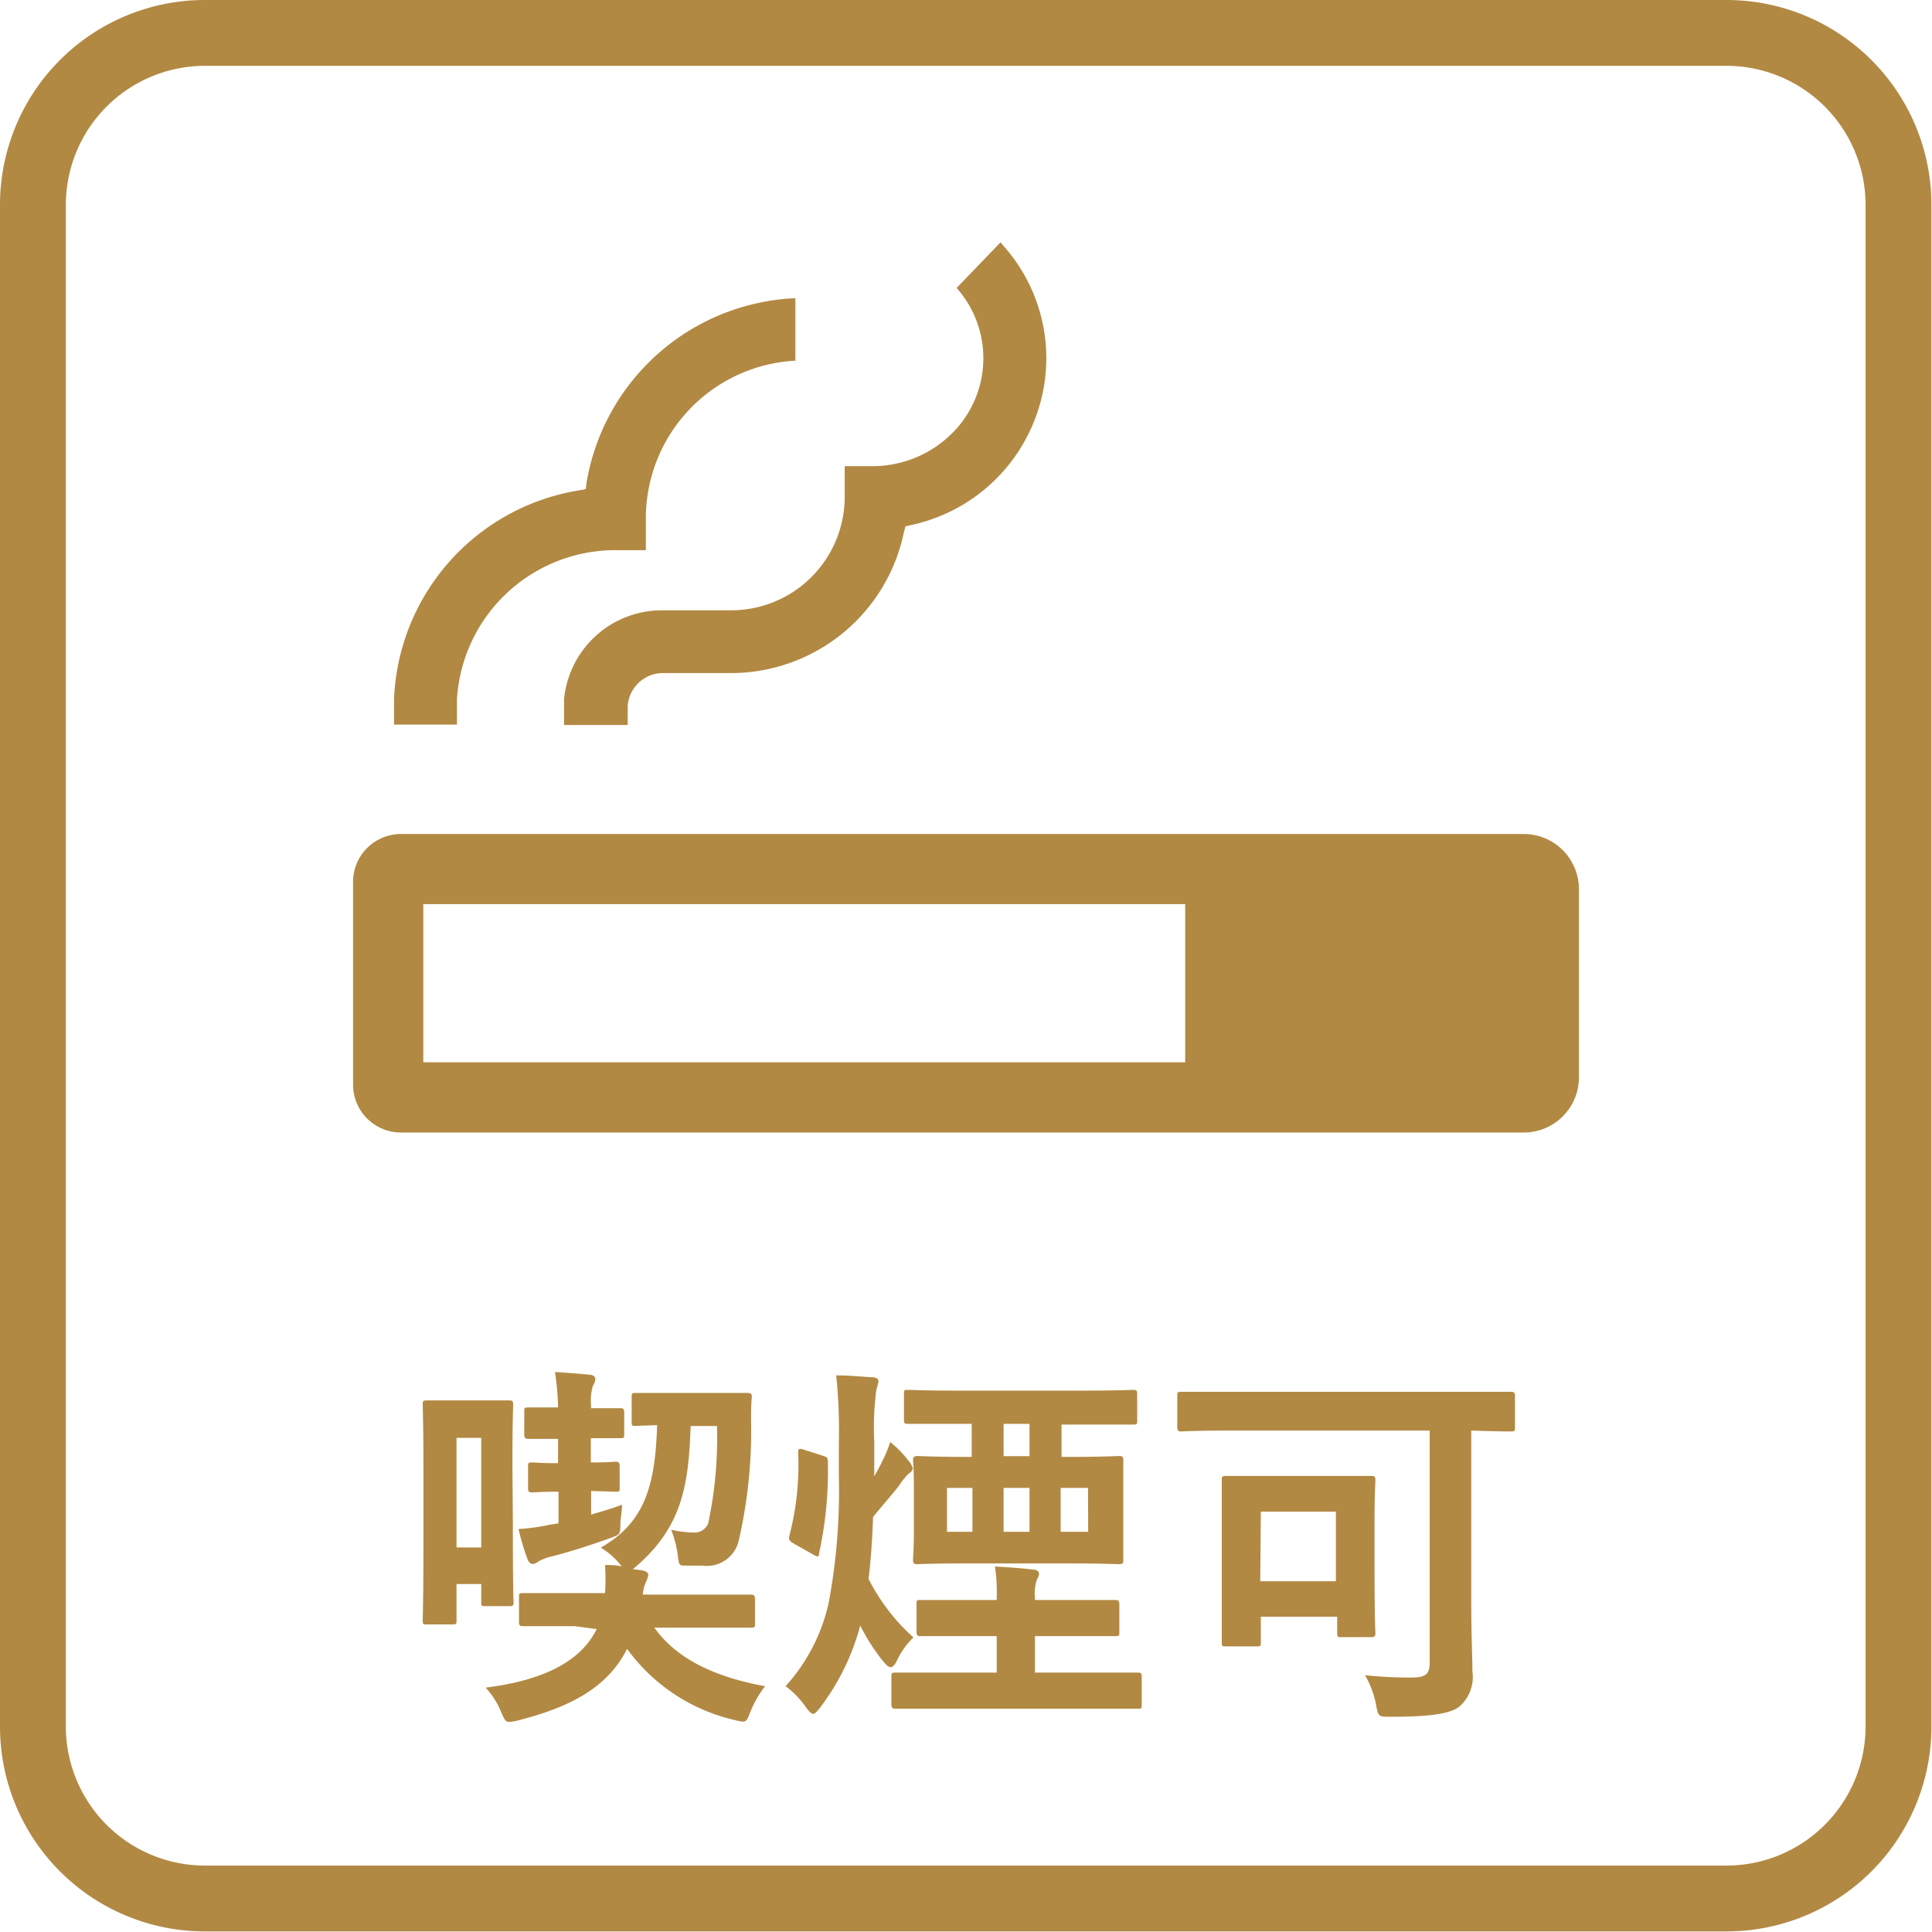
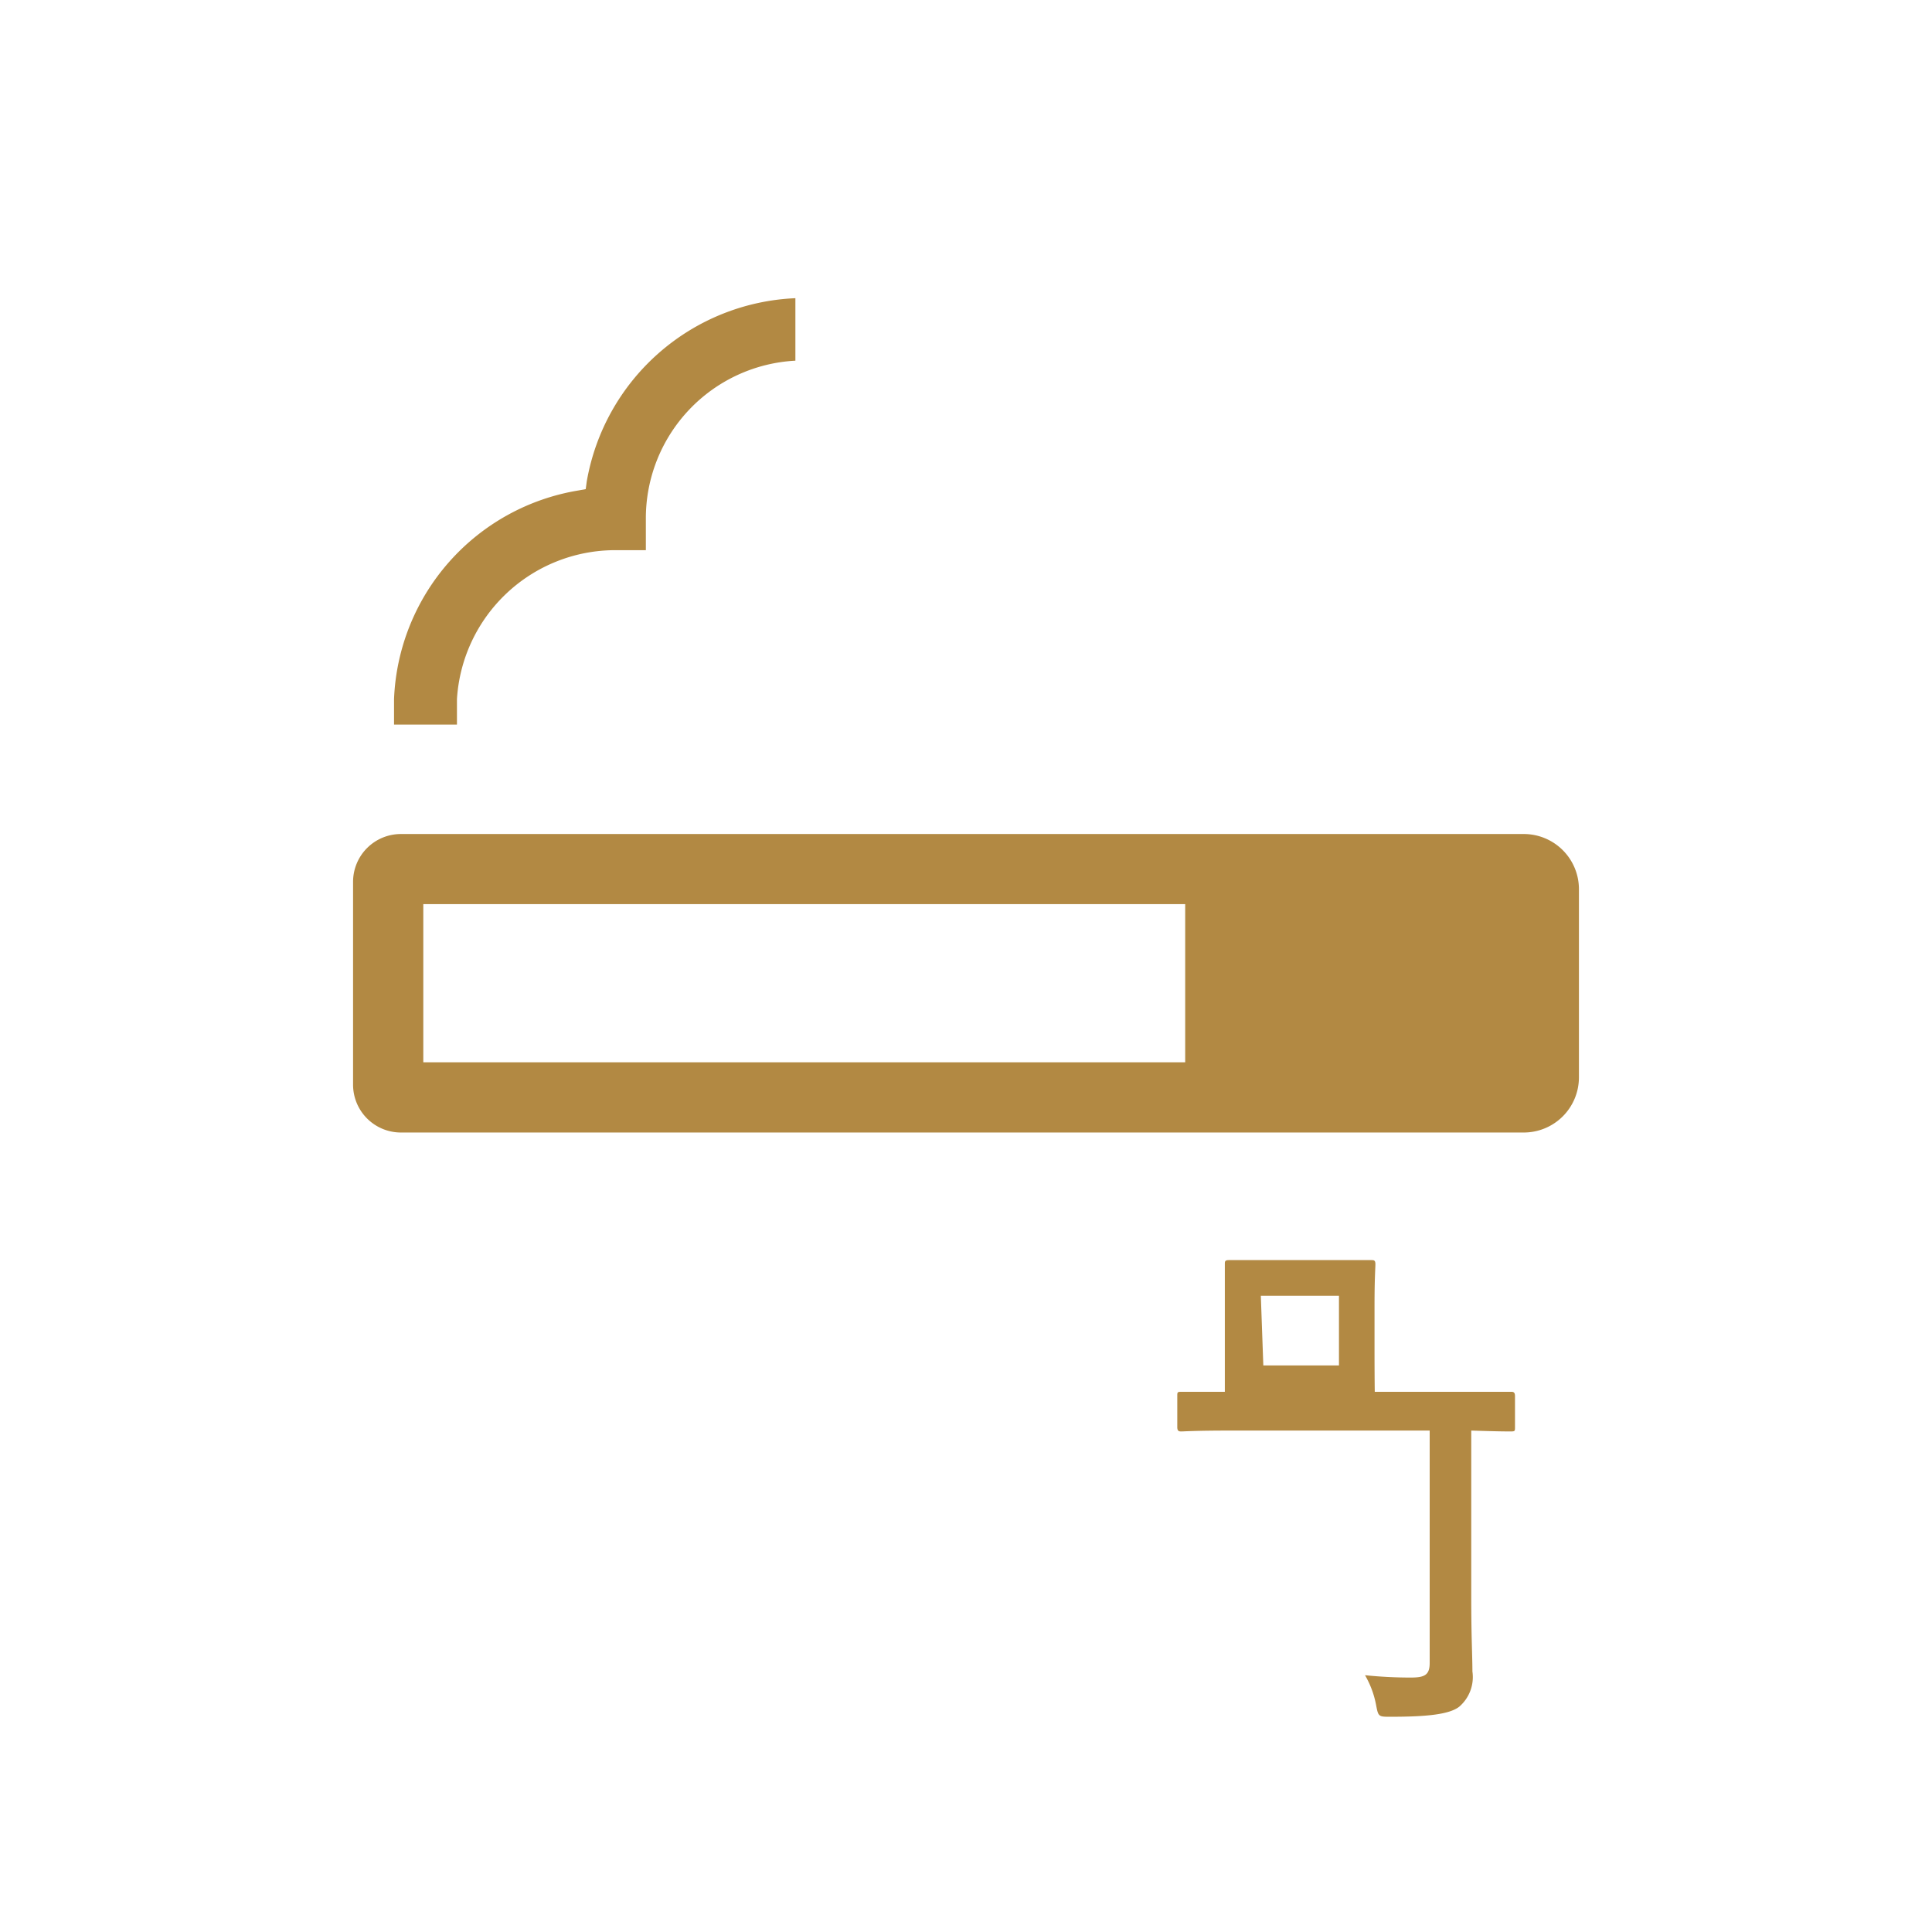
<svg xmlns="http://www.w3.org/2000/svg" viewBox="0 0 132.04 132.04">
  <defs>
    <style>.cls-1{fill:#b28943;}</style>
  </defs>
  <g id="レイヤー_2" data-name="レイヤー 2">
    <g id="レイヤー_1-2" data-name="レイヤー 1">
-       <path class="cls-1" d="M118,4.5a9.51,9.51,0,0,1,9.5,9.5V118a9.51,9.51,0,0,1-9.5,9.5H14A9.51,9.51,0,0,1,4.5,118V14A9.51,9.51,0,0,1,14,4.5H118M118,0H14A14,14,0,0,0,0,14V118a14,14,0,0,0,14,14H118a14,14,0,0,0,14-14V14A14,14,0,0,0,118,0Z" />
      <path class="cls-1" d="M31.23,47.78A10.85,10.85,0,0,1,42,37.6h2.14V35.46A10.79,10.79,0,0,1,54.36,24.65V20.38h0v0A15.13,15.13,0,0,0,40.1,32.91l-.07.52-.5.09a15.06,15.06,0,0,0-12.6,14.26v1.74h0v0h4.3Z" />
-       <path class="cls-1" d="M45.24,41.71a6.72,6.72,0,0,0-6.69,6.07v1.77H42.9V48.24A2.42,2.42,0,0,1,45.24,46H50a12.07,12.07,0,0,0,11.77-9.6l.11-.43.41-.09A11.69,11.69,0,0,0,71.51,24.5a11.54,11.54,0,0,0-2.94-7.71l-.19-.23h0l0,0-3,3.12a7.23,7.23,0,0,1-.2,9.82,7.72,7.72,0,0,1-5.54,2.36H57.73V34A7.76,7.76,0,0,1,50,41.71Z" />
      <path class="cls-1" d="M104.16,57H27.39a3.27,3.27,0,0,0-3.26,3.27V74.13a3.27,3.27,0,0,0,3.26,3.27h76.77a3.77,3.77,0,0,0,3.75-3.76V60.75A3.77,3.77,0,0,0,104.16,57ZM81,72.6H28.93V61.79H81Z" />
-       <path class="cls-1" d="M35.05,104c0,4.94.05,5.35.05,5.51s0,.26-.28.26H33.18c-.26,0-.29,0-.29-.26v-1.25H31.2v2.47c0,.26,0,.29-.28.29H29.15c-.23,0-.26,0-.26-.29s.05-1.14.05-6V101c0-3.77-.05-4.78-.05-5s0-.29.26-.29.57,0,2,0h1.64c1.4,0,1.82,0,2,0s.28,0,.28.29-.05,1.11-.05,4.08ZM31.2,98.27v7.49h1.69V98.27Zm8.09,12.87c-2.52,0-3.38,0-3.54,0s-.28,0-.28-.29v-1.69c0-.26,0-.28.28-.28s1,0,3.54,0h2.06a14,14,0,0,0,0-1.92c.41,0,.78,0,1.14.1l-.23-.29a5.31,5.31,0,0,0-1.2-1c3-1.71,3.72-4.21,3.85-8.37l-1.46.05c-.26,0-.28,0-.28-.28V95.49c0-.26,0-.29.28-.29s.71,0,2.42,0H48.6c1.74,0,2.31,0,2.47,0s.34,0,.31.31c-.05.52-.05,1-.05,1.51a33.52,33.52,0,0,1-.86,8.35A2.24,2.24,0,0,1,48,107c-.31,0-.62,0-1.09,0s-.5,0-.57-.57a7.44,7.44,0,0,0-.47-1.88,8,8,0,0,0,1.53.19,1,1,0,0,0,1-.63A27.84,27.84,0,0,0,49,97.46h-1.8c-.13,4.11-.62,6.87-3.66,9.54l-.29.24.6.08c.28.05.46.15.46.31a1.79,1.79,0,0,1-.18.52,2.84,2.84,0,0,0-.2.83h3.79c2.52,0,3.41,0,3.56,0s.32,0,.32.28v1.69c0,.26,0,.29-.32.29s-1,0-3.56,0h-3c1.43,2,3.87,3.33,7.57,4a7.3,7.3,0,0,0-1,1.74c-.21.52-.26.68-.5.68a2.91,2.91,0,0,1-.59-.11,12.52,12.52,0,0,1-7.34-4.86c-1.25,2.45-3.53,3.9-7.46,4.89a2.49,2.49,0,0,1-.62.1c-.24,0-.31-.18-.52-.65a5.53,5.53,0,0,0-1.07-1.69c4.13-.52,6.55-1.89,7.59-4Zm1.09-14.9c1.41,0,1.85,0,2,0s.28,0,.28.28V98c0,.26,0,.29-.28.29s-.6,0-2,0l0,1.66c1.16,0,1.53-.05,1.68-.05s.29,0,.29.29v1.5c0,.24,0,.26-.29.26l-1.66-.05v1.61c.7-.2,1.41-.41,2.11-.67,0,.41-.08.8-.11,1.22,0,.83,0,.81-.78,1.09-1.32.47-2.62.89-3.9,1.22a3.22,3.22,0,0,0-.91.34.86.86,0,0,1-.39.18c-.18,0-.31-.15-.39-.39a16.2,16.2,0,0,1-.59-2,13.8,13.8,0,0,0,2.1-.29l.63-.1,0-2.16c-1.3,0-1.66.05-1.8.05s-.28,0-.28-.26v-1.5c0-.26,0-.29.28-.29s.5.05,1.77.05l0-1.66c-1.46,0-1.85,0-2,0s-.31,0-.31-.29V96.47c0-.26,0-.28.31-.28s.55,0,2,0a18.17,18.17,0,0,0-.21-2.42c.86.05,1.61.11,2.34.18.24,0,.42.13.42.29a.85.85,0,0,1-.16.44,3.47,3.47,0,0,0-.13,1.41Z" />
-       <path class="cls-1" d="M57.33,98.61A36.81,36.81,0,0,0,57.15,94c1,0,1.59.08,2.5.13.23,0,.39.13.39.26s-.13.47-.16.7a19.74,19.74,0,0,0-.13,3.46v2.34c.24-.42.44-.78.57-1.07a8.3,8.3,0,0,0,.52-1.27,7.64,7.64,0,0,1,1.28,1.32,1.18,1.18,0,0,1,.26.47.41.41,0,0,1-.24.34,4.41,4.41,0,0,0-.7.86c-.36.47-.91,1.09-1.77,2.13-.05,1.46-.15,2.94-.31,4.24a13.68,13.68,0,0,0,3.07,4,5.27,5.27,0,0,0-1.12,1.56c-.15.31-.28.47-.44.47s-.31-.16-.57-.47a14,14,0,0,1-1.51-2.37,16.09,16.09,0,0,1-2.73,5.59c-.23.29-.36.44-.49.44s-.29-.18-.52-.49a6,6,0,0,0-1.36-1.4,12.55,12.55,0,0,0,2.94-5.67,41.5,41.5,0,0,0,.7-8.71Zm-1.09.88c.29.1.34.13.34.42a26.36,26.36,0,0,1-.6,6.24c0,.26-.08.28-.39.1l-1.38-.78c-.26-.16-.33-.26-.26-.52a19.15,19.15,0,0,0,.6-5.67c0-.26.05-.31.37-.21Zm8.56,17.29c-2.55,0-3.41,0-3.57,0s-.31,0-.31-.31v-1.87c0-.26,0-.29.31-.29s1,0,3.57,0h3.32v-2.49H66.36c-2.45,0-3.28,0-3.44,0s-.28,0-.28-.29v-1.89c0-.26,0-.29.28-.29s1,0,3.44,0h1.76v-.18a12,12,0,0,0-.12-2.11c1,.06,1.82.11,2.57.21.29,0,.44.13.44.29a.75.75,0,0,1-.13.36,3.09,3.09,0,0,0-.15,1.3v.13h2.08c2.41,0,3.25,0,3.4,0s.29,0,.29.29v1.89c0,.26,0,.29-.29.29s-1,0-3.4,0H70.73v2.49h3.43c2.55,0,3.43,0,3.59,0s.28,0,.28.29v1.87c0,.29,0,.31-.28.31s-1,0-3.59,0Zm.8-19.47c-2.52,0-3.38,0-3.56,0s-.26,0-.26-.29V95.28c0-.26,0-.29.26-.29s1,.05,3.56.05h8.3c2.52,0,3.4-.05,3.56-.05s.26,0,.26.29v1.79c0,.26,0,.29-.26.29s-1,0-3.56,0H72.55v2.21H73c2.45,0,3.33-.06,3.49-.06s.28,0,.28.29,0,.7,0,2v2.71c0,1.38,0,1.92,0,2.1s0,.29-.28.29-1-.05-3.49-.05H66.17c-2.44,0-3.32.05-3.48.05s-.29,0-.29-.29.06-.72.06-2.1V101.8c0-1.35-.06-1.87-.06-2s0-.29.29-.29,1,.06,3.48.06h.24V97.31Zm.86,7.38v-3H64.72v3Zm3.9-5.17V97.31H68.59v2.21Zm0,5.17v-3H68.59v3Zm4-3H72.49v3h1.88Z" />
-       <path class="cls-1" d="M84,97.77c-2.29,0-3.1.06-3.25.06s-.29,0-.29-.29V95.41c0-.26,0-.29.29-.29s1,0,3.25,0h16c2.29,0,3.1,0,3.25,0s.29,0,.29.29v2.13c0,.26,0,.29-.29.29s-.88,0-2.7-.06v11.39c0,2.76.08,4,.08,5.07a2.67,2.67,0,0,1-.91,2.42c-.68.52-2.21.68-4.68.68-.84,0-.84,0-1-.84a6.38,6.38,0,0,0-.75-2,30,30,0,0,0,3.14.16c.94,0,1.28-.18,1.28-1V97.77Zm-.21,14.75c-.26,0-.29,0-.29-.29s0-.91,0-4.89v-2.73c0-2.49,0-3.27,0-3.46s0-.28.29-.28.88,0,2.91,0H90.8c2,0,2.73,0,2.91,0s.29,0,.29.28-.06.94-.06,2.86v2.92c0,3.79.06,4.52.06,4.68s0,.28-.29.28h-2c-.29,0-.32,0-.32-.28v-1.12H86.17v1.74c0,.26,0,.29-.29.29Zm2.34-4.45h5.17v-4.76H86.17Z" />
+       <path class="cls-1" d="M84,97.77c-2.29,0-3.1.06-3.25.06s-.29,0-.29-.29V95.41c0-.26,0-.29.29-.29s1,0,3.25,0h16c2.29,0,3.1,0,3.25,0s.29,0,.29.29v2.13c0,.26,0,.29-.29.29s-.88,0-2.7-.06v11.39c0,2.76.08,4,.08,5.07a2.67,2.67,0,0,1-.91,2.42c-.68.52-2.21.68-4.68.68-.84,0-.84,0-1-.84a6.38,6.38,0,0,0-.75-2,30,30,0,0,0,3.14.16c.94,0,1.28-.18,1.28-1V97.77Zc-.26,0-.29,0-.29-.29s0-.91,0-4.89v-2.73c0-2.49,0-3.27,0-3.46s0-.28.29-.28.88,0,2.91,0H90.8c2,0,2.73,0,2.91,0s.29,0,.29.28-.06.94-.06,2.86v2.92c0,3.79.06,4.52.06,4.68s0,.28-.29.28h-2c-.29,0-.32,0-.32-.28v-1.12H86.17v1.74c0,.26,0,.29-.29.29Zm2.34-4.45h5.17v-4.76H86.17Z" />
    </g>
  </g>
</svg>